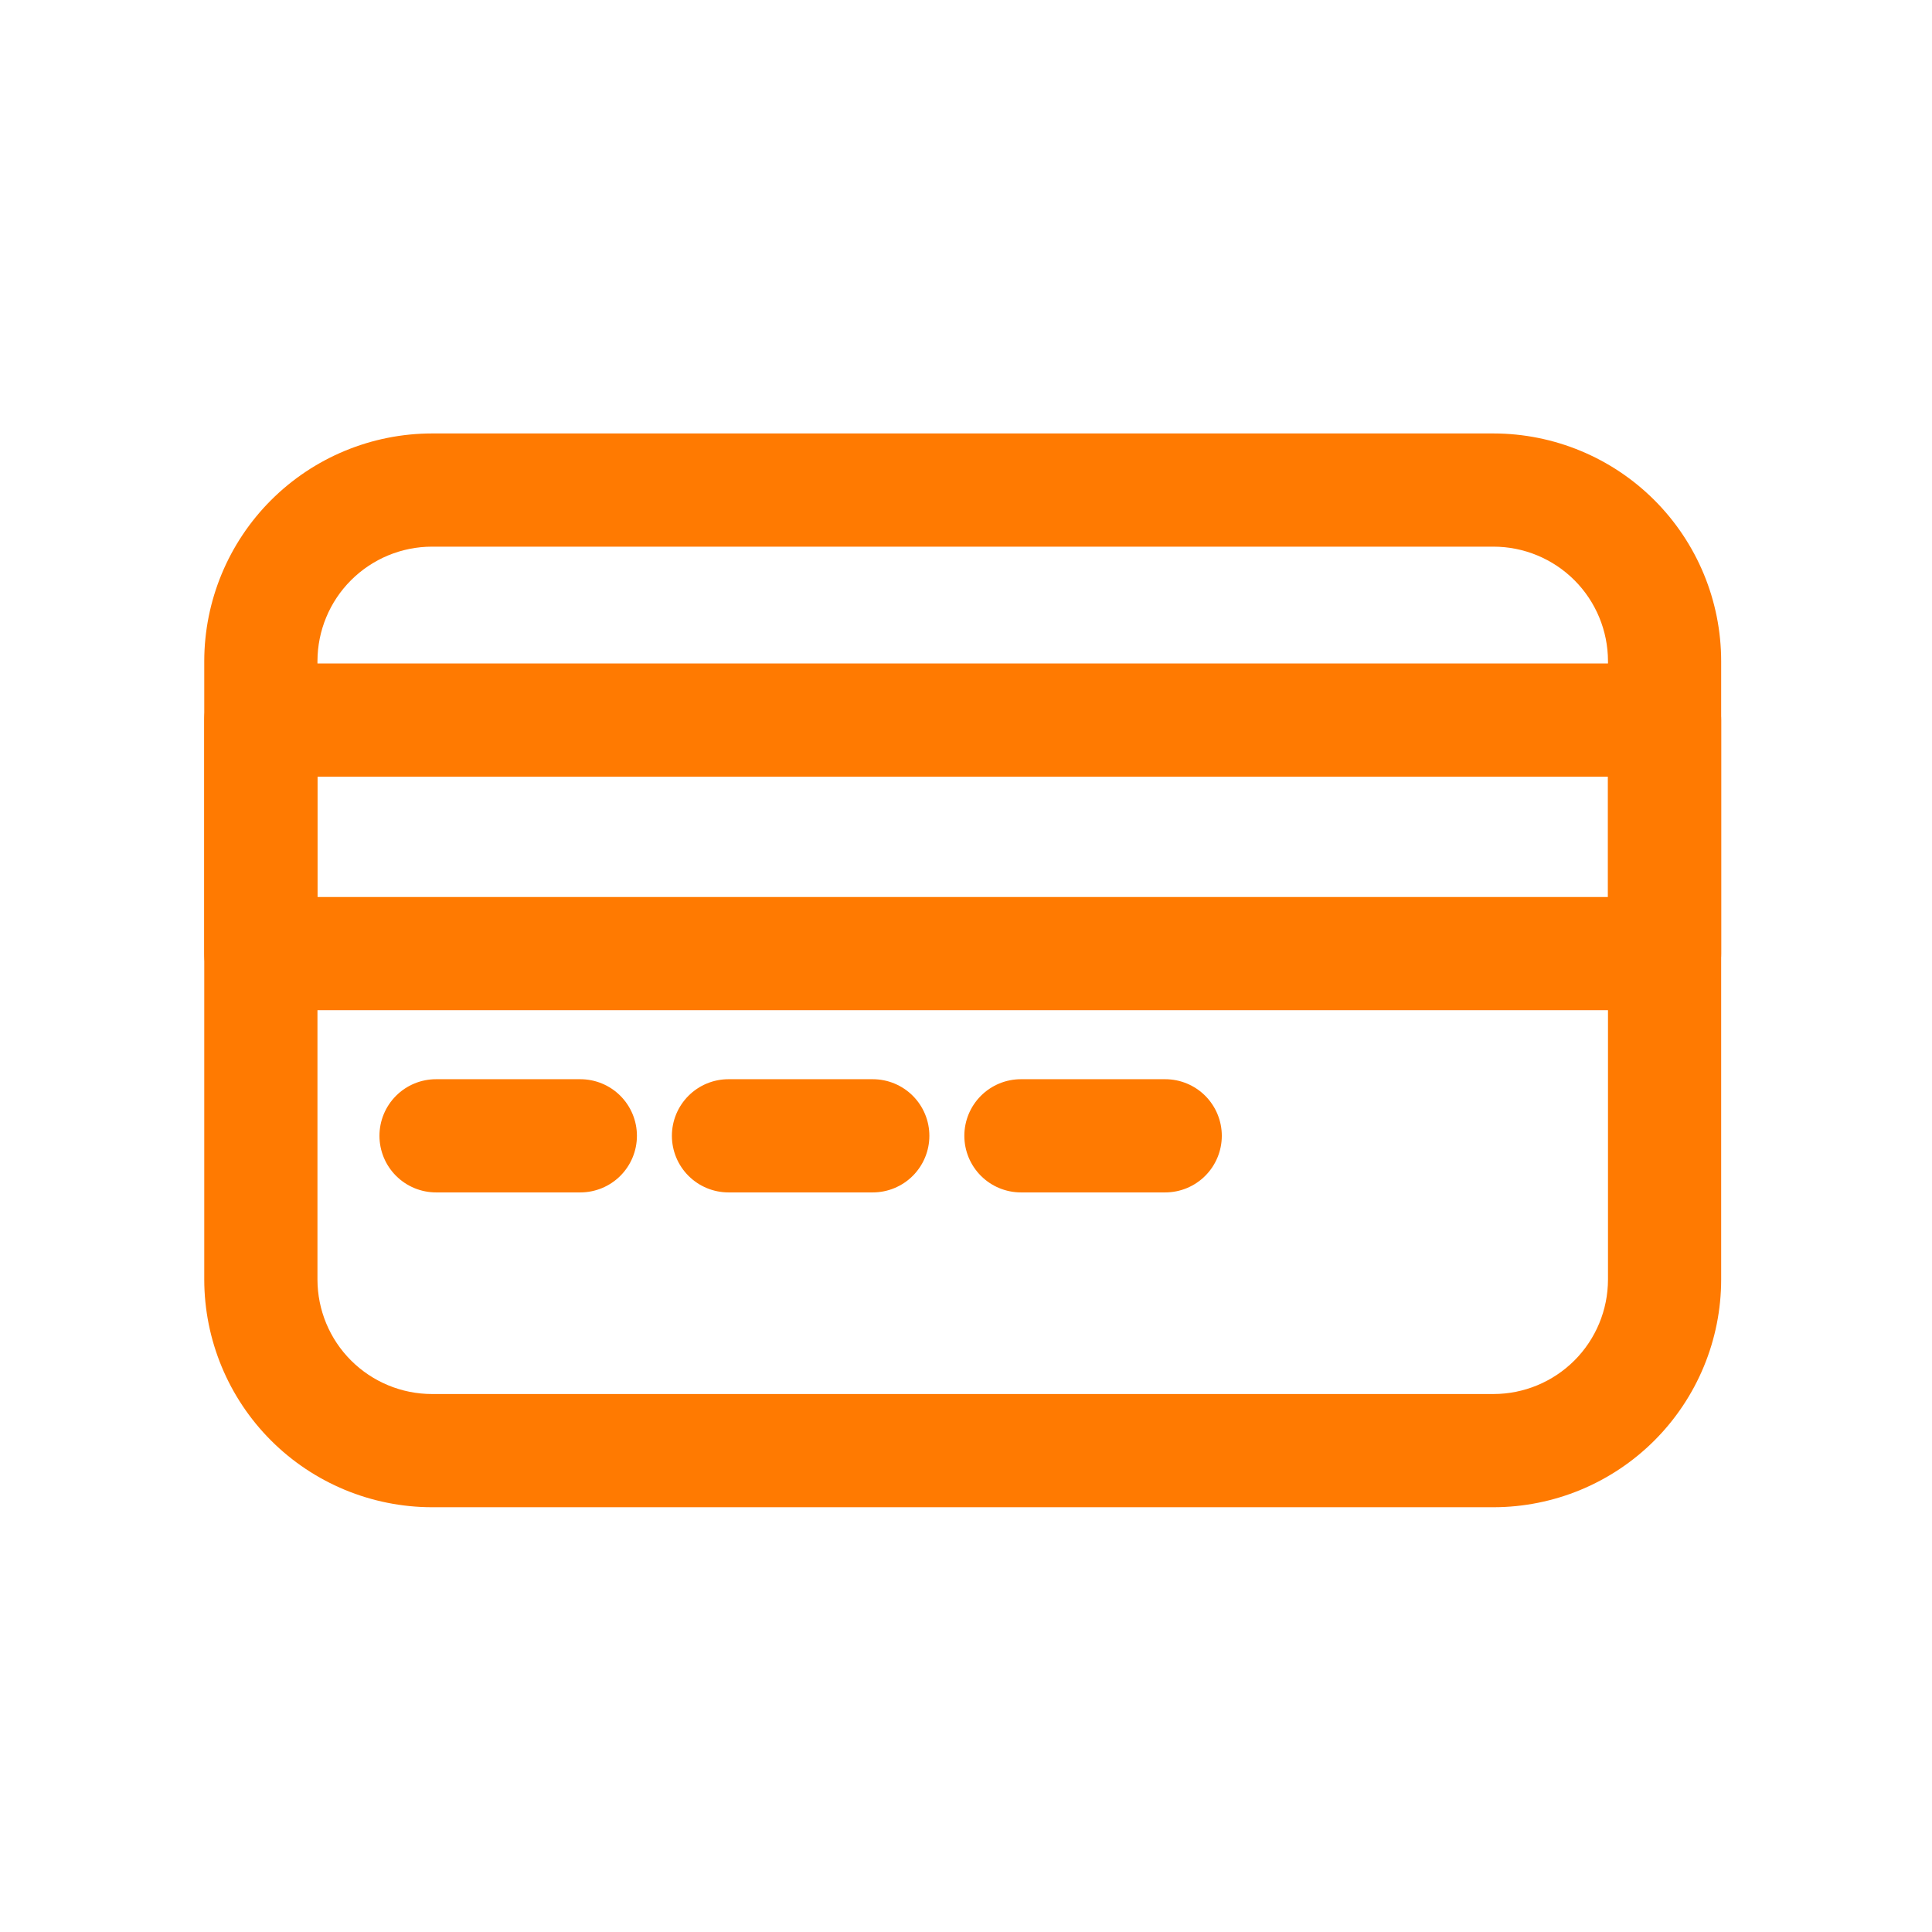
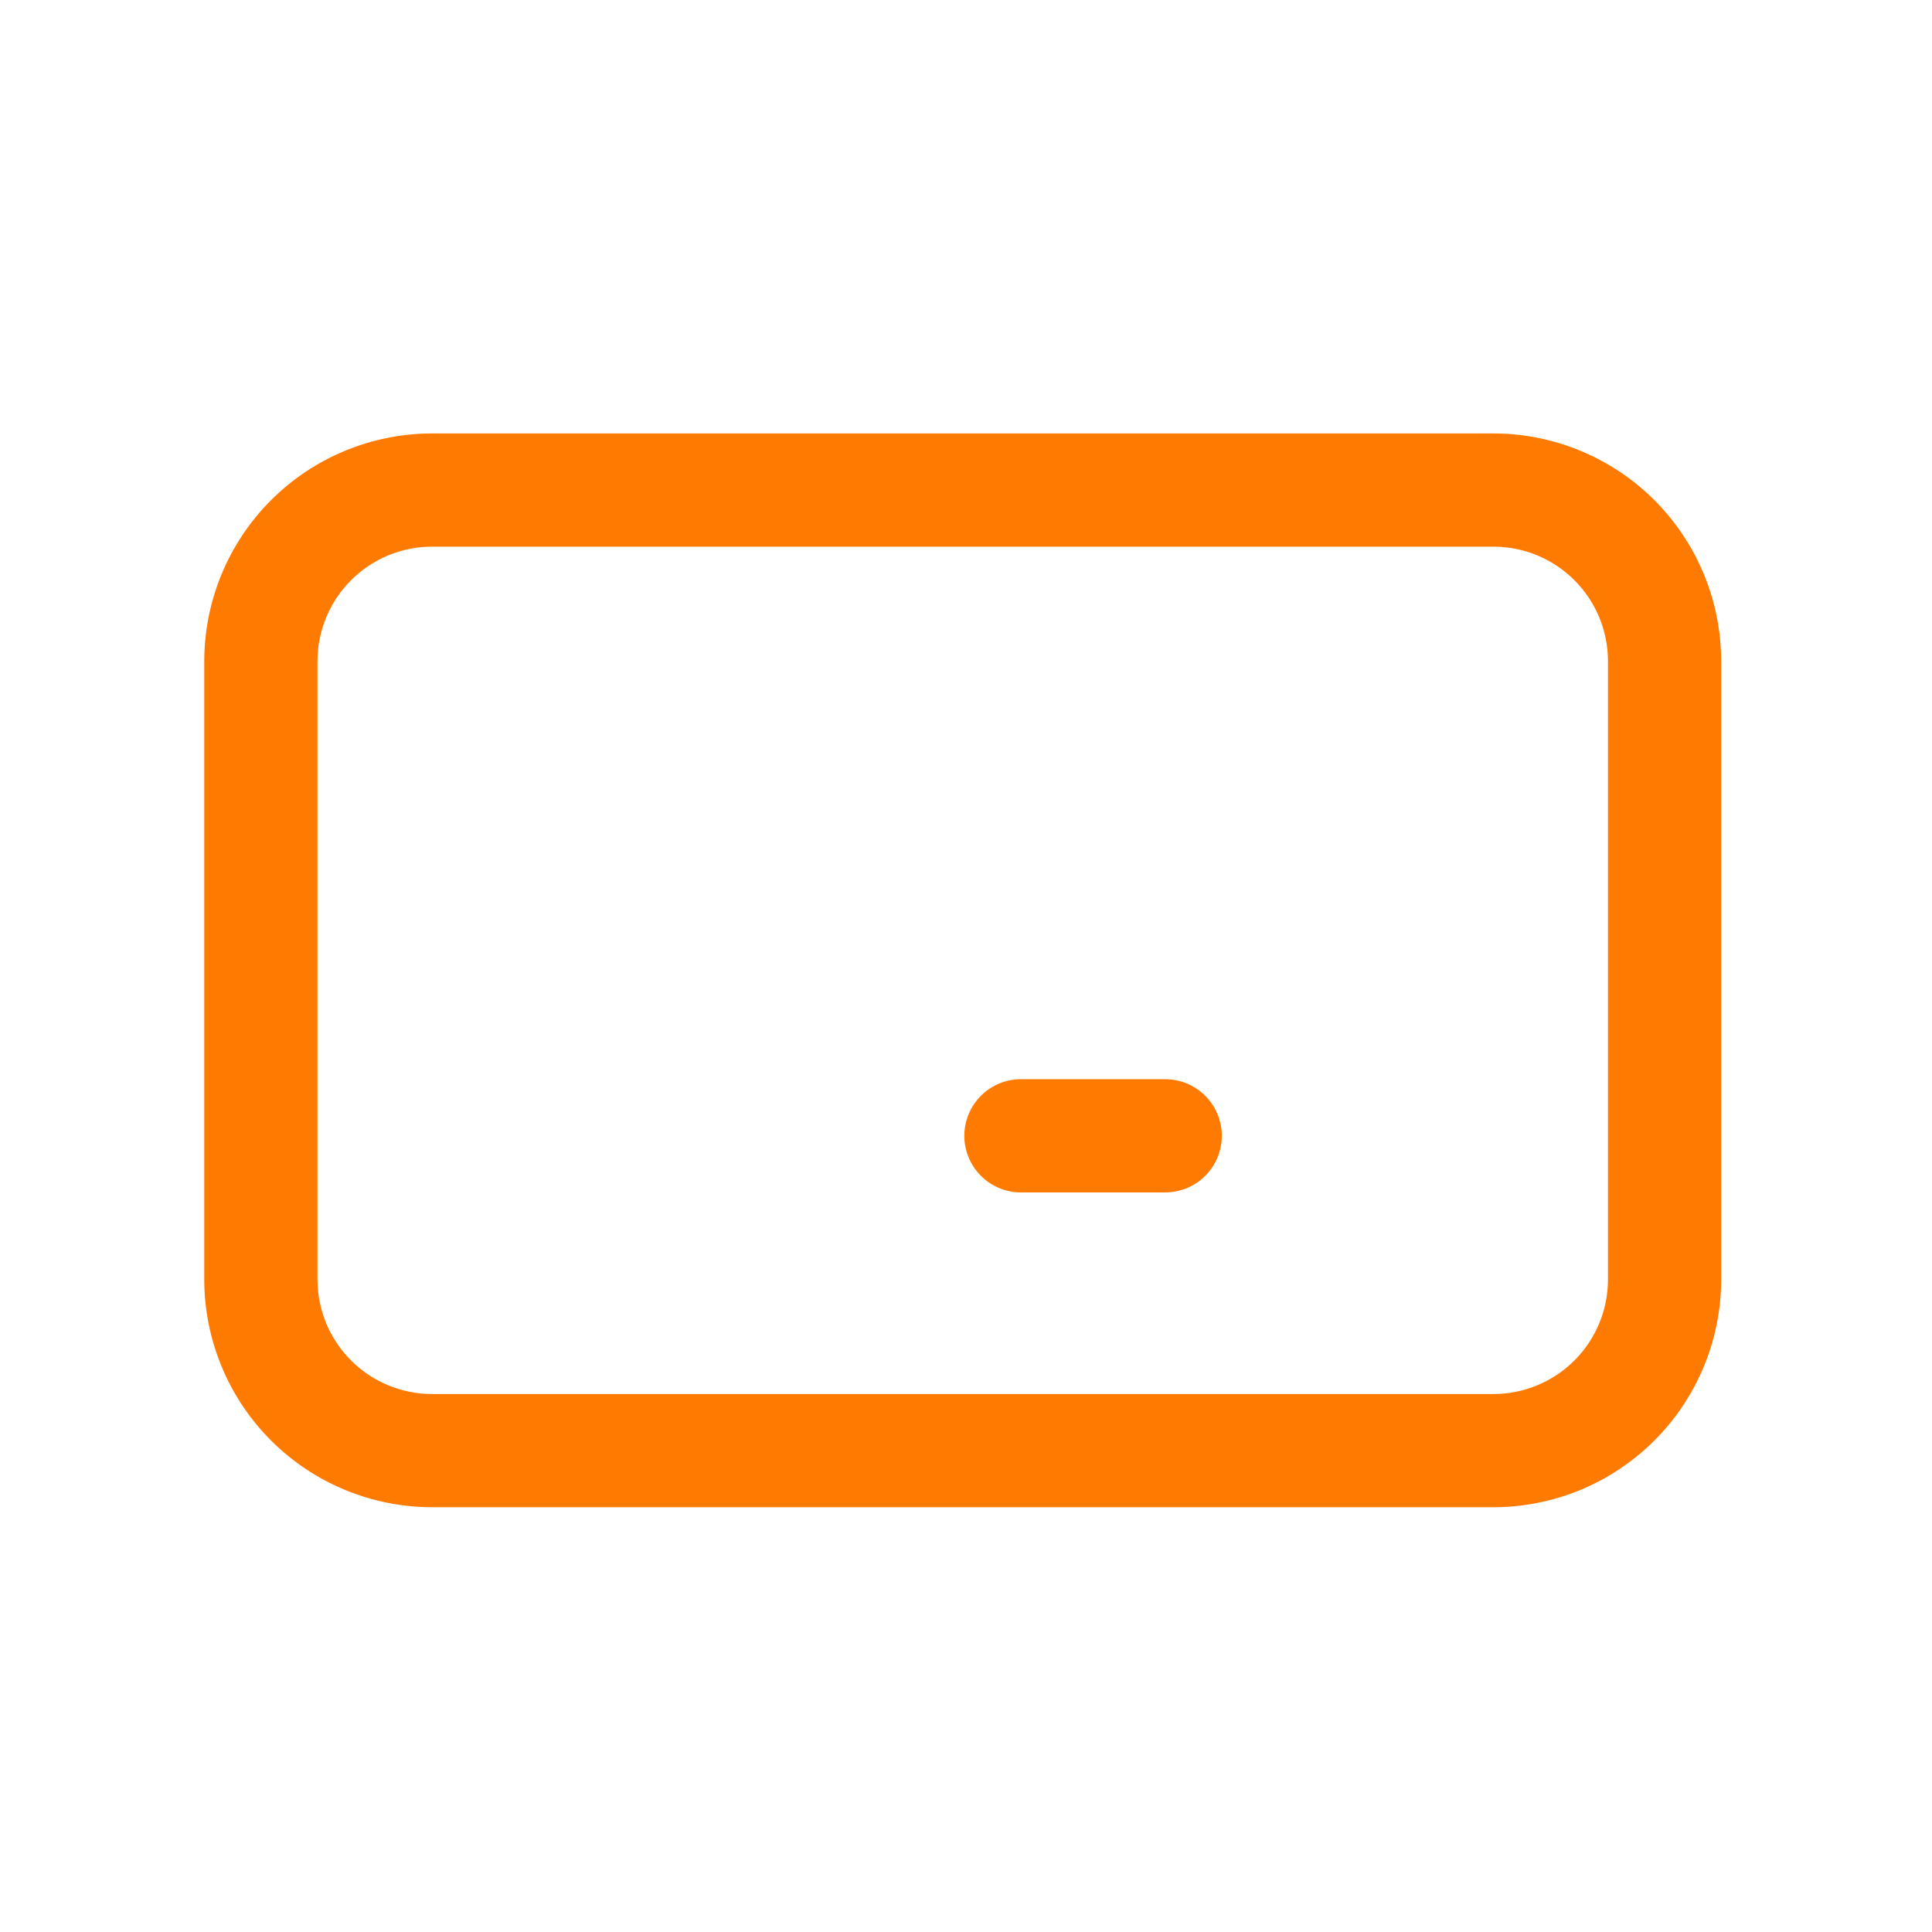
<svg xmlns="http://www.w3.org/2000/svg" width="79" height="79" viewBox="0 0 79 79" fill="none">
  <path d="M61.071 61.631H17.662C15.194 61.628 12.828 60.647 11.082 58.902C9.337 57.157 8.355 54.79 8.352 52.322V27.033C8.355 24.565 9.337 22.198 11.082 20.453C12.828 18.708 15.194 17.727 17.662 17.724H61.071C63.539 17.727 65.905 18.708 67.65 20.453C69.395 22.198 70.377 24.565 70.379 27.033V52.322C70.377 54.79 69.395 57.156 67.65 58.902C65.905 60.647 63.539 61.628 61.071 61.631ZM17.662 22.353C16.422 22.354 15.232 22.848 14.354 23.725C13.476 24.602 12.983 25.792 12.981 27.033V52.322C12.983 53.563 13.476 54.753 14.354 55.63C15.232 56.507 16.422 57.001 17.662 57.002H61.071C62.312 57.001 63.501 56.507 64.379 55.63C65.256 54.752 65.749 53.563 65.751 52.322V27.033C65.749 25.792 65.256 24.602 64.379 23.725C63.501 22.848 62.312 22.354 61.071 22.353H17.662Z" fill="#FF7A01" />
-   <path d="M68.065 41.308H10.667C10.053 41.308 9.464 41.065 9.03 40.63C8.596 40.196 8.352 39.608 8.352 38.994V29.445C8.352 28.831 8.596 28.242 9.03 27.808C9.464 27.374 10.053 27.13 10.667 27.13H68.065C68.679 27.13 69.267 27.374 69.702 27.808C70.136 28.242 70.379 28.831 70.379 29.445V38.994C70.379 39.608 70.136 40.196 69.702 40.63C69.267 41.065 68.679 41.308 68.065 41.308ZM12.981 36.679H65.751V31.759H12.981V36.679Z" fill="#FF7A01" />
-   <path d="M23.729 48.758H17.831C17.217 48.758 16.628 48.514 16.194 48.08C15.76 47.646 15.516 47.057 15.516 46.443C15.516 45.83 15.76 45.241 16.194 44.807C16.628 44.373 17.217 44.129 17.831 44.129H23.729C24.343 44.129 24.932 44.373 25.366 44.807C25.8 45.241 26.044 45.83 26.044 46.443C26.044 47.057 25.8 47.646 25.366 48.08C24.932 48.514 24.343 48.758 23.729 48.758Z" fill="#FF7A01" />
-   <path d="M35.687 48.758H29.789C29.175 48.758 28.586 48.514 28.152 48.08C27.718 47.646 27.474 47.057 27.474 46.443C27.474 45.83 27.718 45.241 28.152 44.807C28.586 44.373 29.175 44.129 29.789 44.129H35.687C36.301 44.129 36.89 44.373 37.324 44.807C37.758 45.241 38.002 45.83 38.002 46.443C38.002 47.057 37.758 47.646 37.324 48.08C36.89 48.514 36.301 48.758 35.687 48.758Z" fill="#FF7A01" />
  <path d="M47.645 48.758H41.747C41.133 48.758 40.544 48.514 40.11 48.08C39.676 47.646 39.432 47.057 39.432 46.443C39.432 45.83 39.676 45.241 40.11 44.807C40.544 44.373 41.133 44.129 41.747 44.129H47.645C48.259 44.129 48.848 44.373 49.282 44.807C49.716 45.241 49.96 45.83 49.96 46.443C49.96 47.057 49.716 47.646 49.282 48.08C48.848 48.514 48.259 48.758 47.645 48.758Z" fill="#FF7A01" />
</svg>